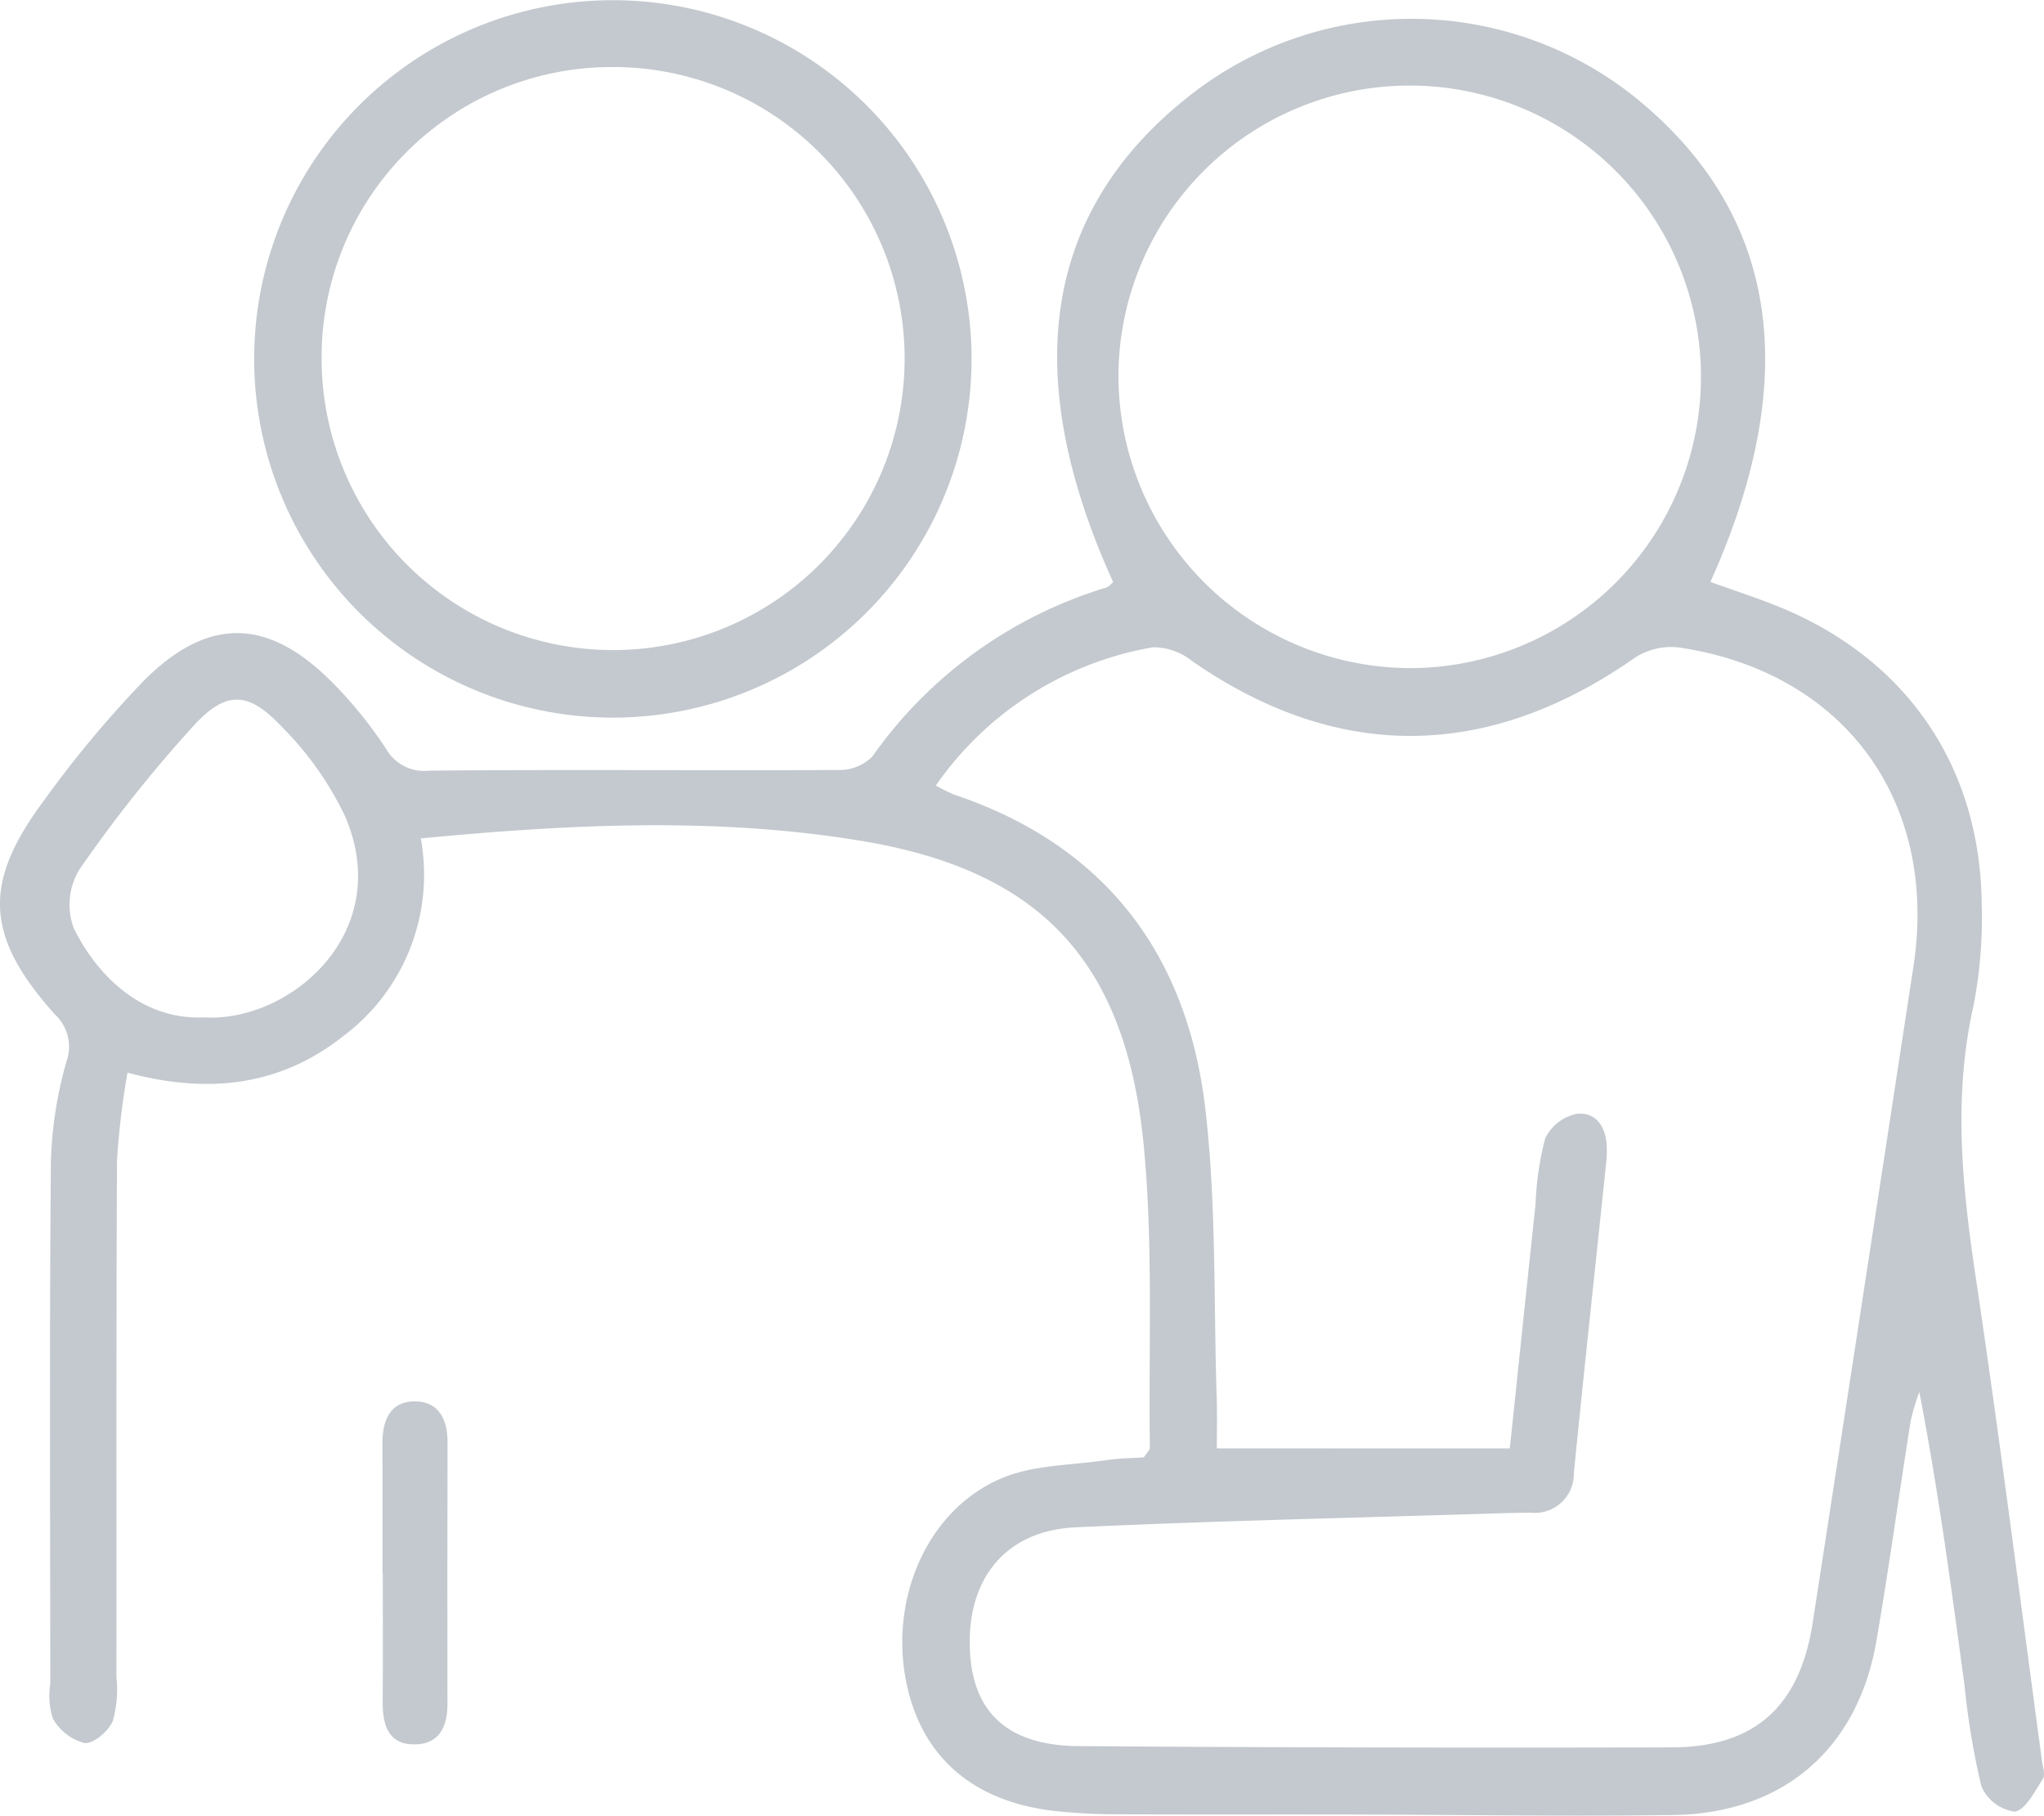
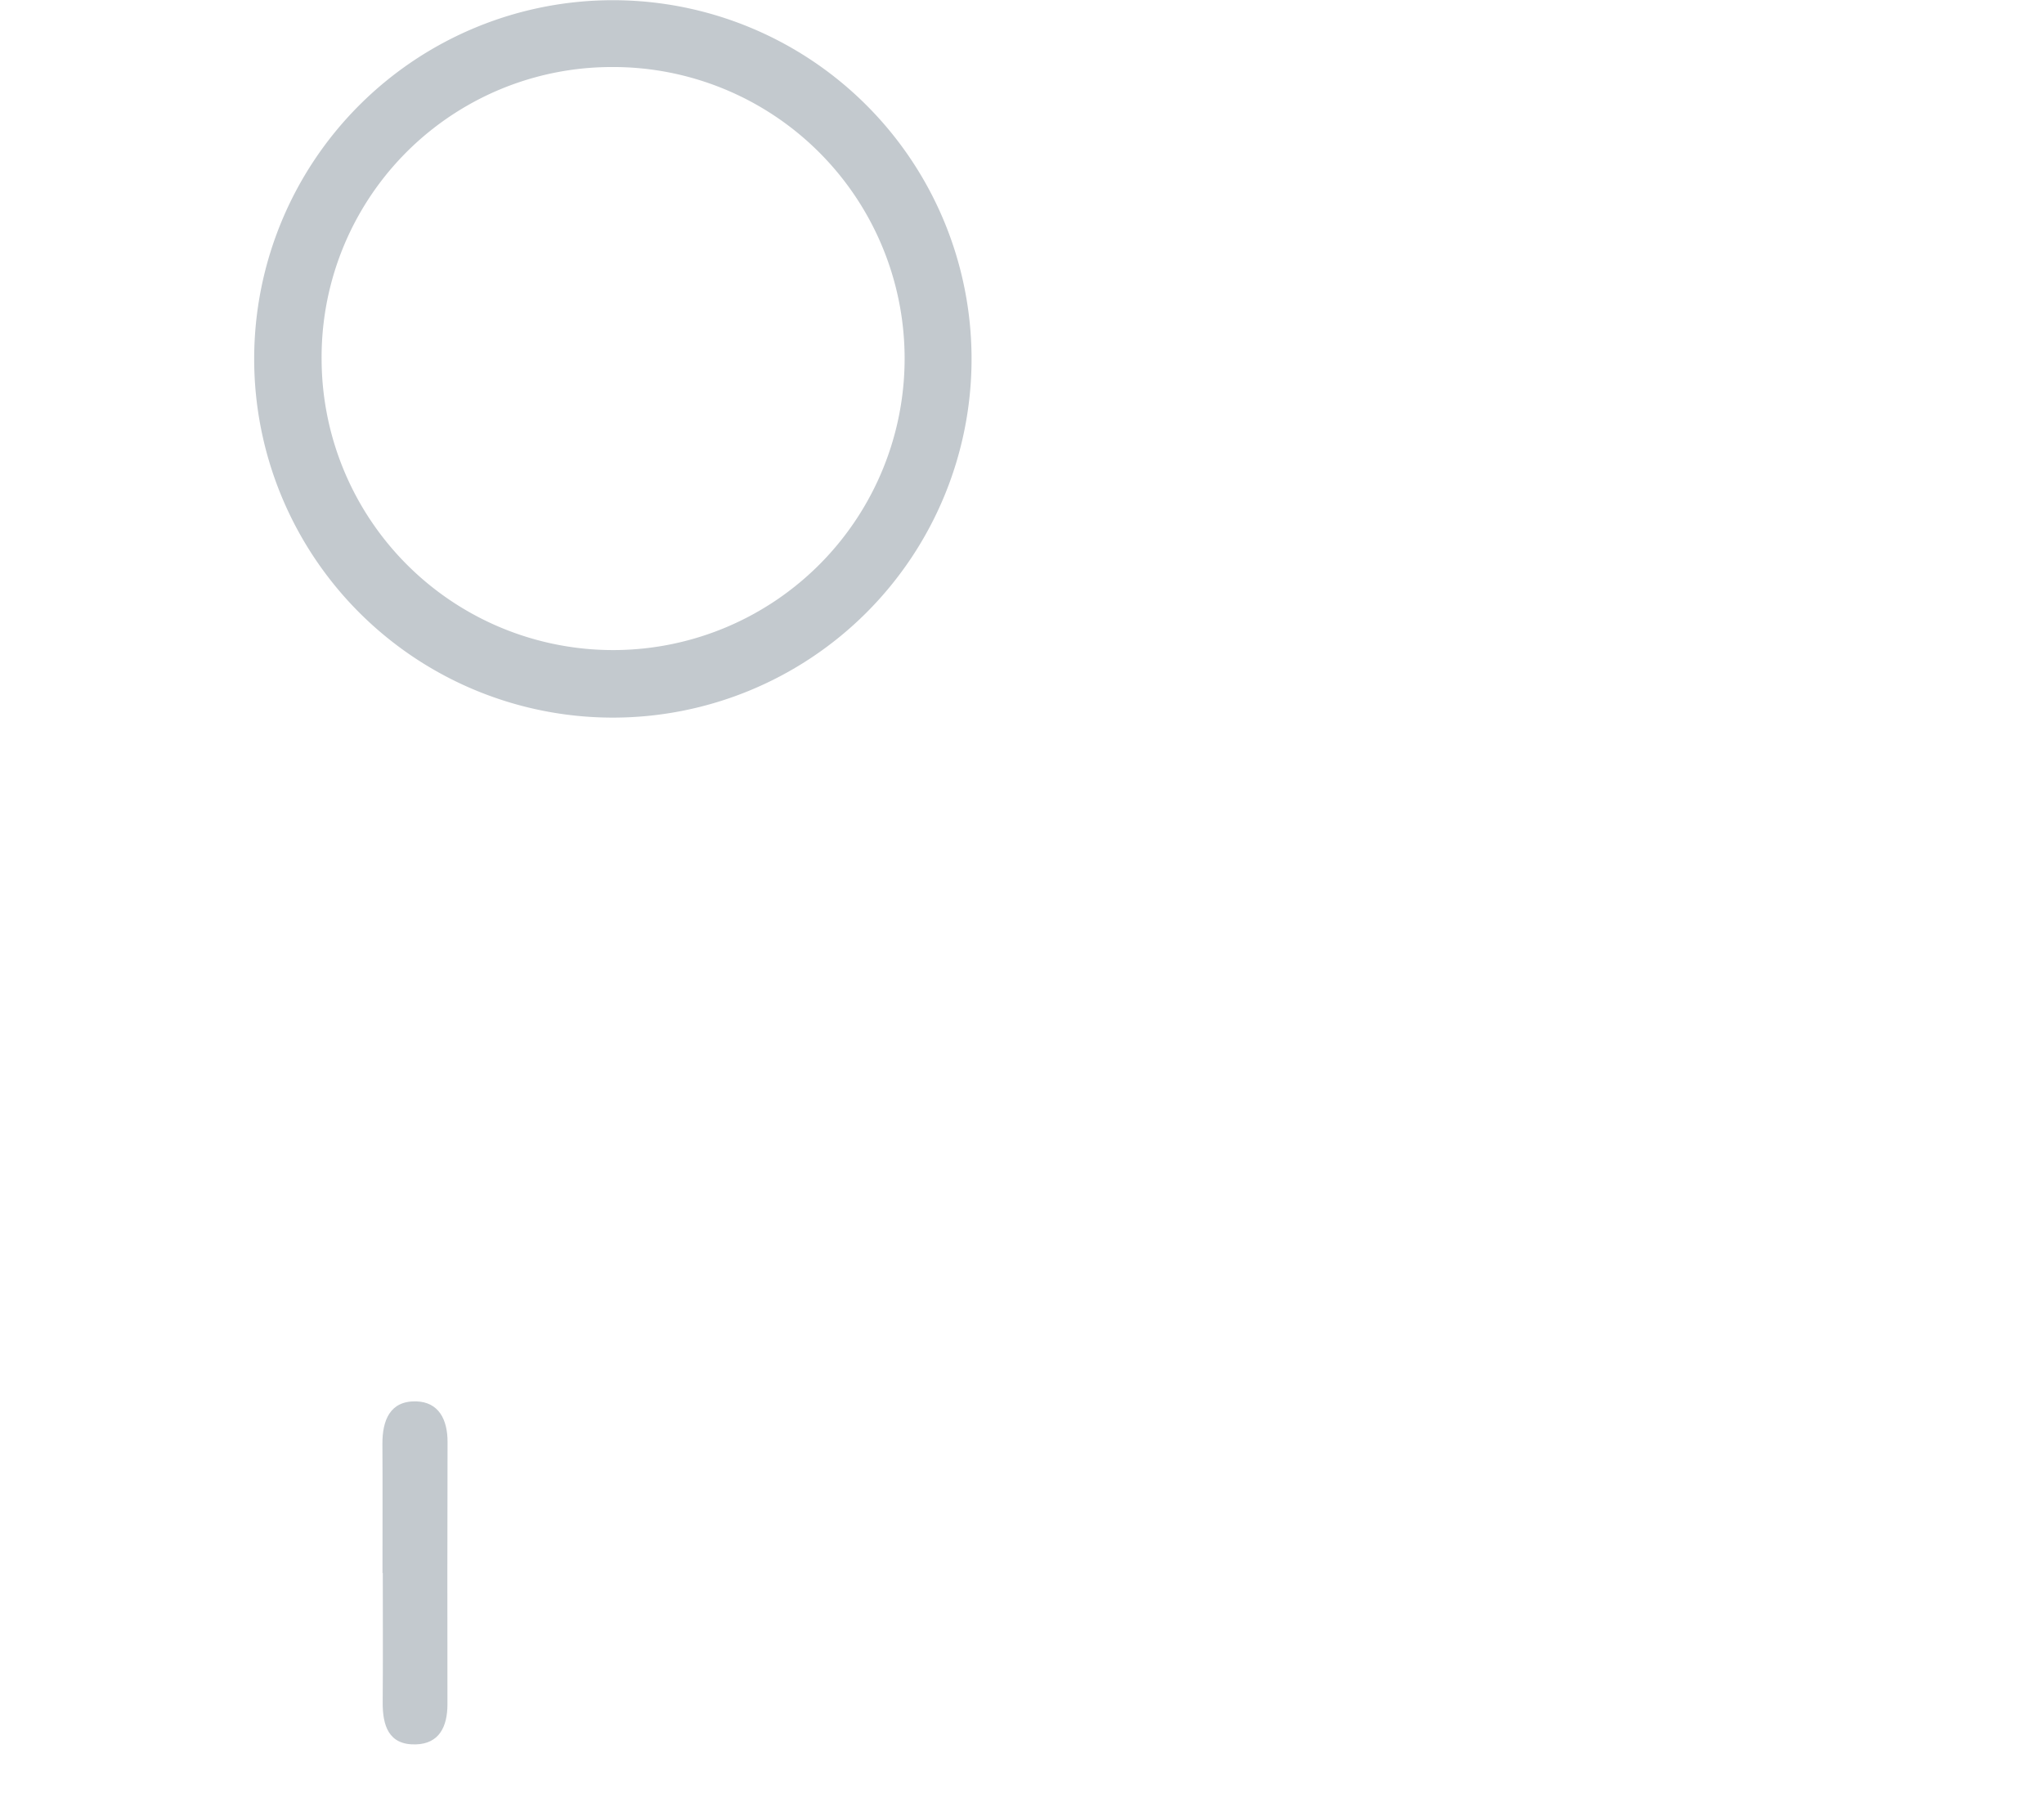
<svg xmlns="http://www.w3.org/2000/svg" width="137.25" height="121.912" viewBox="0 0 137.25 121.912">
  <defs>
    <clipPath id="a">
      <rect width="137.25" height="121.911" fill="#c3c9ce" />
    </clipPath>
  </defs>
  <g clip-path="url(#a)">
-     <path d="M74.747,41.561c-6.355-14-4.655-24.931,5.074-32.617a24.05,24.05,0,0,1,29.7-.153c9.809,7.742,11.636,18.749,5.328,32.754,1.379.492,2.759.951,4.114,1.473C127.837,46.437,133,53.771,133.067,63.24a30.566,30.566,0,0,1-.567,6.829c-1.354,6.066-.749,12.034.154,18.08,1.621,10.845,2.994,21.727,4.466,32.594.053.394.228.907.054,1.172-.551.835-1.162,2.091-1.9,2.2a2.888,2.888,0,0,1-2.231-1.711,51.333,51.333,0,0,1-1.13-6.772c-.887-6.517-1.744-13.038-3.034-19.694a14.5,14.5,0,0,0-.581,1.932c-.781,4.923-1.457,9.864-2.3,14.775-1.251,7.263-6.258,11.593-13.665,11.694-7.283.1-14.569-.021-21.853-.035-5.189-.01-10.378.009-15.567-.014-1.3-.006-2.6-.068-3.884-.2-5.685-.575-9.245-3.682-10.213-8.866-1.05-5.623,1.554-11.462,6.482-13.513,2.128-.886,4.644-.854,6.99-1.2.868-.127,1.752-.134,2.523-.188.2-.32.4-.484.4-.645-.095-6.774.236-13.591-.415-20.313-1.193-12.32-6.9-18.43-18.924-20.427-9.678-1.607-19.454-1.144-29.617-.172A13.536,13.536,0,0,1,23.063,72.03c-4.206,3.332-9.007,3.936-14.5,2.464a52.554,52.554,0,0,0-.706,5.869c-.061,11.576-.027,23.152-.039,34.727a7.768,7.768,0,0,1-.245,2.944c-.292.679-1.308,1.543-1.9,1.473a3.46,3.46,0,0,1-2.114-1.631,4.958,4.958,0,0,1-.181-2.348c-.008-11.675-.06-23.352.039-35.026a27.011,27.011,0,0,1,1.045-6.751,2.945,2.945,0,0,0-.781-3.171C-.984,65.355-1.2,61.792,2.942,56.236A73.621,73.621,0,0,1,9.635,48.2c4.351-4.371,8.384-4.254,12.719.131a29.093,29.093,0,0,1,3.559,4.4,2.928,2.928,0,0,0,2.9,1.485c9.167-.083,18.336,0,27.5-.043a3.105,3.105,0,0,0,2.258-.9A29.728,29.728,0,0,1,74.281,41.924c.176-.057.312-.238.466-.363m26.634,58.164c.6-5.721,1.156-11.059,1.729-16.4a20.244,20.244,0,0,1,.648-4.423,3.035,3.035,0,0,1,2.1-1.639c1.233-.164,1.951.8,2.026,2.08a7.418,7.418,0,0,1-.032,1.2c-.725,6.944-1.481,13.885-2.172,20.833a2.62,2.62,0,0,1-2.935,2.66q-1.347.021-2.694.063c-9.275.292-18.555.493-27.823.922-4.6.213-7.193,3.313-7.113,7.919.077,4.418,2.456,6.74,7.325,6.773q19.909.139,39.819.085c5.6-.019,8.594-2.768,9.461-8.378q3.4-22.022,6.762-44.05c1.7-11.07-4.627-19.764-15.719-21.421a4.482,4.482,0,0,0-2.956.667c-9.9,6.935-19.971,7.031-29.758.243a4.129,4.129,0,0,0-2.643-.924,22.35,22.35,0,0,0-14.567,9.28,11.031,11.031,0,0,0,1.218.607c10.182,3.412,15.681,10.763,16.883,21.142.743,6.412.548,12.934.76,19.407.038,1.164.005,2.331.005,3.352ZM94.635,47.332A19.558,19.558,0,1,0,75.1,27.644,19.656,19.656,0,0,0,94.635,47.332M13.771,70.785c5.7.312,12.793-5.7,9.383-13.542a21.8,21.8,0,0,0-4.259-6c-2.195-2.324-3.682-2.421-5.819-.123a91.258,91.258,0,0,0-7.77,9.774,4.548,4.548,0,0,0-.364,3.873c1.5,3.075,4.488,6.235,8.828,6.017" transform="translate(0 -2.472)" fill="#c3c9ce" />
    <path d="M98.592,24.108a24.085,24.085,0,1,1-48.17-.021,24.085,24.085,0,1,1,48.17.021m-43.642.114A19.574,19.574,0,1,0,74.375,4.5,19.484,19.484,0,0,0,54.95,24.223" transform="translate(-33.354 0.001)" fill="#c3c9ce" />
    <path d="M75.866,289.5c0-2.886.013-5.772-.005-8.657-.009-1.582.5-2.909,2.256-2.869,1.534.036,2.122,1.235,2.118,2.726q-.022,8.807-.007,17.612c0,1.486-.54,2.651-2.127,2.694-1.837.05-2.234-1.282-2.221-2.85.023-2.886.006-5.772.006-8.657Z" transform="translate(-50.183 -183.881)" fill="#c3c9ce" />
  </g>
</svg>